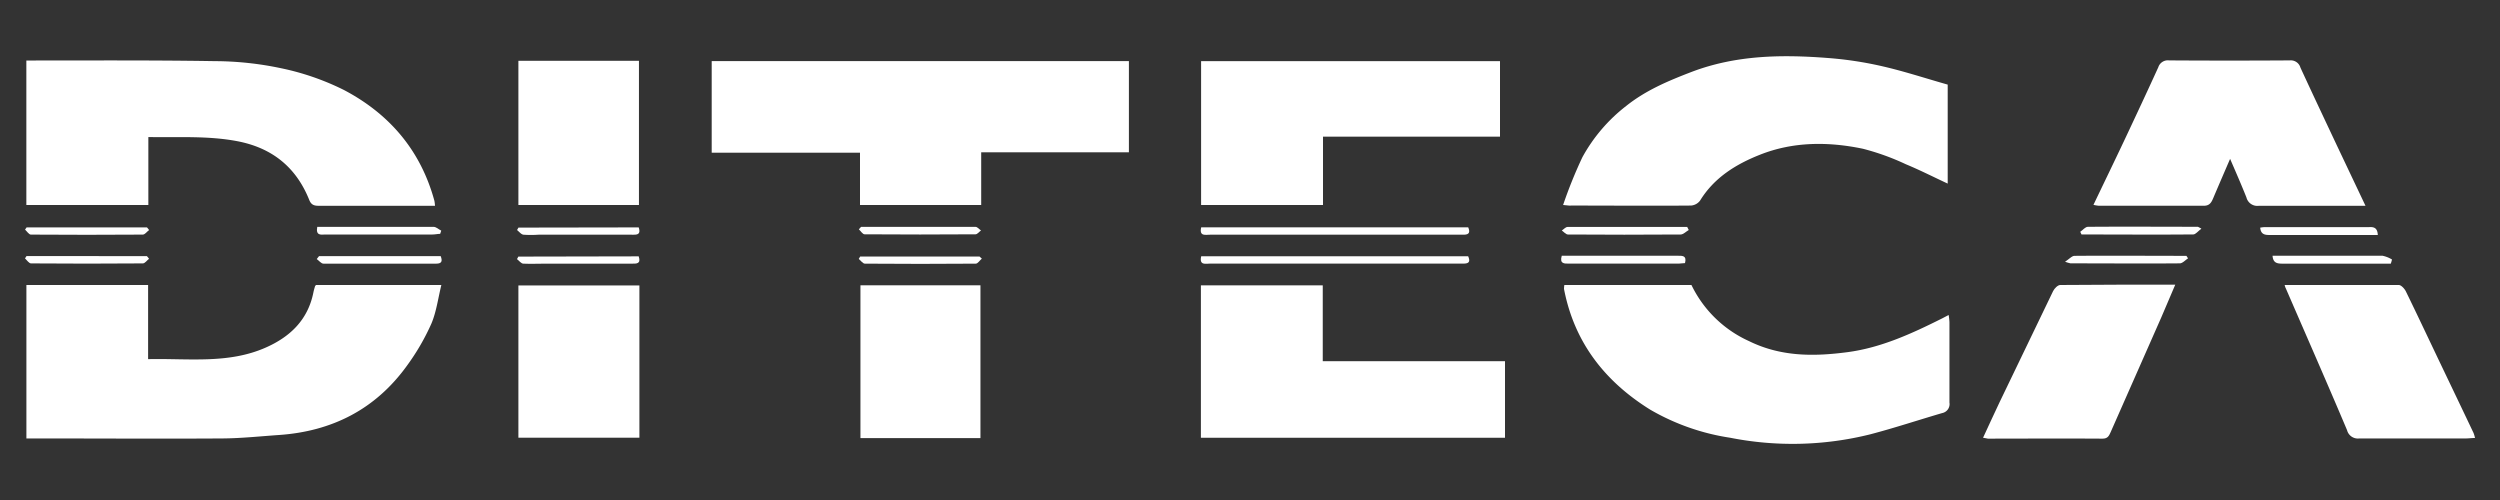
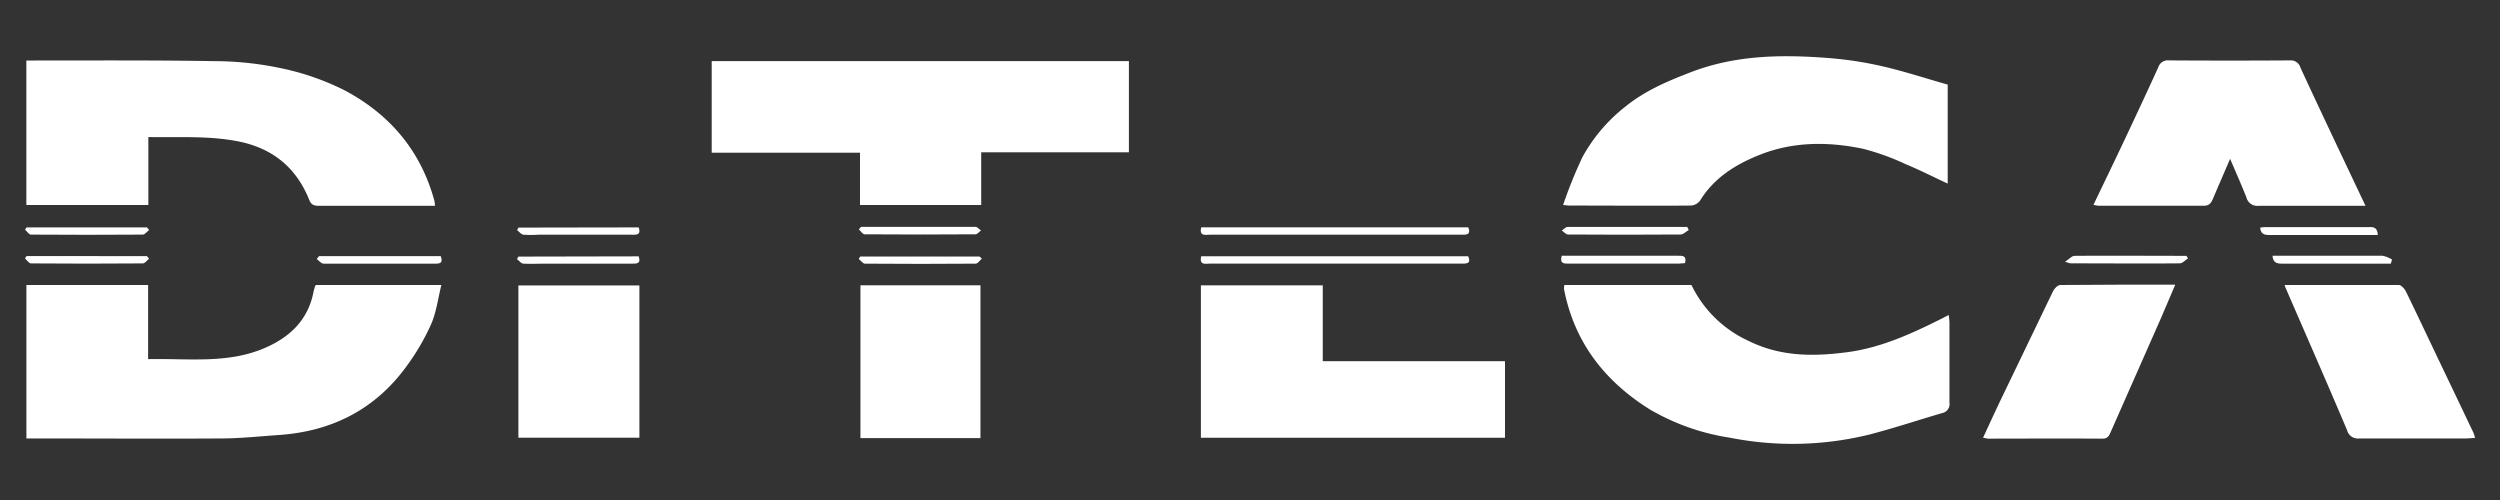
<svg xmlns="http://www.w3.org/2000/svg" id="ad502778-abce-4dce-9664-bc9b55db0df3" data-name="Capa 1" viewBox="0 0 500 100">
  <rect x="0" y="0" width="500" height="100" fill="#333333" stroke="none" />
  <defs>
    <style>.aa42d1ef-c893-49c2-b6a4-69b0e494d073{fill:#fff;}</style>
  </defs>
  <path class="aa42d1ef-c893-49c2-b6a4-69b0e494d073" d="M5.28,57H29.62V71.83c8-.18,16,1,23.49-2.3,4.81-2.11,8.44-5.46,9.56-11,.08-.41.2-.82.32-1.22,0-.11.13-.19.21-.31H88.27c-.66,2.7-1,5.39-2,7.74a45.51,45.51,0,0,1-4.83,8.33C75.12,81.87,66.39,86.27,55.79,87c-3.76.26-7.51.66-11.27.69-12.33.08-24.66,0-37,0H5.28Z" />
  <path class="aa42d1ef-c893-49c2-b6a4-69b0e494d073" d="M142.34,30.54V12.22h83.44V30.46H196.24V41H172V30.54Z" />
  <path class="aa42d1ef-c893-49c2-b6a4-69b0e494d073" d="M87,41.16H83.12c-6.4,0-12.8,0-19.2,0-.93,0-1.62-.05-2.07-1.17-2.66-6.64-7.54-10.47-14.49-11.77-5.82-1.09-11.66-.71-17.69-.81V41H5.27V12.1H7.18c12,0,23.94-.07,35.91.13a64.82,64.82,0,0,1,13,1.39A51.6,51.6,0,0,1,68.79,18c9,4.73,15.33,12,18.09,22.16A8.34,8.34,0,0,1,87,41.16Z" />
  <path class="aa42d1ef-c893-49c2-b6a4-69b0e494d073" d="M312.87,57h25.42a23.54,23.54,0,0,0,11.49,11.21c6.41,3.16,13,3.11,19.73,2.22s12.89-3.73,18.94-6.76l1.28-.67a12.23,12.23,0,0,1,.16,1.43c0,5.36,0,10.72,0,16.08a1.83,1.83,0,0,1-1.44,2.1c-4.82,1.41-9.6,3-14.46,4.27a64.16,64.16,0,0,1-27.95.67,45.18,45.18,0,0,1-16-5.62c-9-5.6-15.17-13.38-17.24-24.14A5.17,5.17,0,0,1,312.87,57Z" />
  <path class="aa42d1ef-c893-49c2-b6a4-69b0e494d073" d="M312.62,41a90.57,90.57,0,0,1,3.86-9.56,33,33,0,0,1,8.76-10.25c3.94-3.14,8.38-5,13-6.78,9-3.44,18.26-3.53,27.61-2.79a72.86,72.86,0,0,1,10.69,1.65c4.35,1,8.61,2.41,13,3.65v19.8c-2.86-1.33-5.58-2.72-8.39-3.88a48.56,48.56,0,0,0-8.57-3.09c-6.95-1.45-14-1.44-20.65,1.22-4.73,1.88-9.08,4.54-11.91,9.14a2.49,2.49,0,0,1-1.81,1c-8,.07-16,0-24,0C313.86,41.15,313.57,41.08,312.62,41Z" />
  <path class="aa42d1ef-c893-49c2-b6a4-69b0e494d073" d="M264.55,57.07V72.24H301V87.55H240.18V57.07Z" />
-   <path class="aa42d1ef-c893-49c2-b6a4-69b0e494d073" d="M300,12.23v15.1h-35.4V41H240.22V12.23Z" />
  <path class="aa42d1ef-c893-49c2-b6a4-69b0e494d073" d="M473.1,41.16h-6.41c-5,0-9.95,0-14.92,0a2.25,2.25,0,0,1-2.49-1.69c-1-2.5-2.09-5-3.26-7.7-1.2,2.78-2.3,5.32-3.38,7.87-.37.87-.74,1.52-1.89,1.51-7,0-14,0-21,0a8,8,0,0,1-1.06-.18c2.15-4.5,4.26-8.84,6.32-13.21,2.24-4.76,4.47-9.52,6.65-14.31a2,2,0,0,1,2.15-1.37q12.09.08,24.17,0a2,2,0,0,1,2.11,1.45c2.4,5.21,4.86,10.4,7.3,15.59Z" />
  <path class="aa42d1ef-c893-49c2-b6a4-69b0e494d073" d="M396.61,87.55c1.18-2.54,2.24-4.87,3.34-7.18q5.31-11.09,10.67-22.15c.26-.54.94-1.22,1.43-1.22,7.58-.08,15.16-.06,23-.06-1,2.28-1.85,4.4-2.78,6.51-3.37,7.67-6.78,15.33-10.15,23-.33.74-.59,1.28-1.61,1.28-7.64-.06-15.28,0-22.93,0C397.33,87.69,397.1,87.62,396.61,87.55Z" />
  <path class="aa42d1ef-c893-49c2-b6a4-69b0e494d073" d="M456.93,57c7.69,0,15.26,0,22.82,0,.49,0,1.15.73,1.42,1.27,2.31,4.73,4.55,9.5,6.82,14.25s4.49,9.38,6.72,14.08a6.06,6.06,0,0,1,.29,1c-.7,0-1.27.09-1.83.09-7.11,0-14.22,0-21.32,0a2.23,2.23,0,0,1-2.44-1.66c-4-9.47-8.15-18.9-12.24-28.34C457.08,57.53,457,57.3,456.93,57Z" />
  <path class="aa42d1ef-c893-49c2-b6a4-69b0e494d073" d="M127.88,57.09V87.54h-24.2V57.09Z" />
  <path class="aa42d1ef-c893-49c2-b6a4-69b0e494d073" d="M196.09,87.62h-24V57.06h24Z" />
-   <path class="aa42d1ef-c893-49c2-b6a4-69b0e494d073" d="M103.68,12.16h24.11V41H103.68Z" />
  <path class="aa42d1ef-c893-49c2-b6a4-69b0e494d073" d="M240.24,45.46h53.4c.35.84.34,1.46-.83,1.48h-.89q-25,0-49.92,0C241.15,46.93,239.8,47.35,240.24,45.46Z" />
  <path class="aa42d1ef-c893-49c2-b6a4-69b0e494d073" d="M240.24,51.25h53.39c.36.82.39,1.45-.81,1.47h-.89q-25,0-49.92,0C241.17,52.71,239.81,53.15,240.24,51.25Z" />
  <path class="aa42d1ef-c893-49c2-b6a4-69b0e494d073" d="M337.75,46c-.54.31-1.08.9-1.63.9-7.51.06-15,.05-22.53,0-.41,0-.82-.52-1.23-.8.38-.24.76-.7,1.14-.71,8,0,16,0,23.94,0Z" />
  <path class="aa42d1ef-c893-49c2-b6a4-69b0e494d073" d="M337,52.62c-.41,0-.81.1-1.22.1h-22c-.9,0-1.9.08-1.43-1.57h23.22C336.51,51.15,337.39,51.11,337,52.62Z" />
  <path class="aa42d1ef-c893-49c2-b6a4-69b0e494d073" d="M63.81,51.22H88.14c.38,1,.23,1.51-.9,1.51-7.51,0-15,0-22.55,0-.45,0-.89-.6-1.34-.92Z" />
-   <path class="aa42d1ef-c893-49c2-b6a4-69b0e494d073" d="M63.45,45.37h9.61c4.56,0,9.11,0,13.66,0,.51,0,1,.49,1.53.76l-.22.64c-.5,0-1,.13-1.52.13q-10.73,0-21.46,0C64.19,46.94,63.12,47.16,63.45,45.37Z" />
  <path class="aa42d1ef-c893-49c2-b6a4-69b0e494d073" d="M29.81,51.75c-.41.32-.82.93-1.24.93q-11.17.09-22.37,0c-.4,0-.8-.63-1.2-1l.3-.46H29.38Z" />
  <path class="aa42d1ef-c893-49c2-b6a4-69b0e494d073" d="M29.82,46c-.42.32-.84.92-1.27.92q-11.17.08-22.37,0c-.39,0-.78-.64-1.17-1l.31-.44H29.4Z" />
  <path class="aa42d1ef-c893-49c2-b6a4-69b0e494d073" d="M196.37,51.73c-.41.33-.81,1-1.21,1q-11.1.09-22.18,0c-.41,0-.82-.61-1.23-.94l.28-.48h23.88Z" />
  <path class="aa42d1ef-c893-49c2-b6a4-69b0e494d073" d="M127.74,51.27c.52,1.55-.49,1.46-1.39,1.46H109.11c-1.48,0-3,.07-4.44,0-.44,0-.85-.59-1.27-.91l.27-.5Z" />
  <path class="aa42d1ef-c893-49c2-b6a4-69b0e494d073" d="M172.22,45.37c7.63,0,15.26,0,22.88,0,.37,0,.73.47,1.1.72-.37.27-.73.77-1.1.77q-11.08.08-22.18,0c-.39,0-.77-.65-1.15-1Z" />
  <path class="aa42d1ef-c893-49c2-b6a4-69b0e494d073" d="M127.74,45.48c.52,1.58-.51,1.46-1.4,1.46q-9.33,0-18.66,0a21.54,21.54,0,0,1-3,0c-.46-.07-.85-.6-1.27-.93l.28-.49Z" />
  <path class="aa42d1ef-c893-49c2-b6a4-69b0e494d073" d="M478.16,52.73h-5.29c-5.46,0-10.91,0-16.36,0-1.05,0-1.9-.11-2-1.58h9c4.32,0,8.65,0,13,0a6,6,0,0,1,1.89.75C478.33,52.2,478.25,52.47,478.16,52.73Z" />
  <path class="aa42d1ef-c893-49c2-b6a4-69b0e494d073" d="M437.61,51.67c-.55.35-1.1,1-1.66,1-7.28.06-14.57,0-21.85,0a6.92,6.92,0,0,1-1.09-.33c.86-.55,1.37-1.16,1.89-1.17,7.46-.06,14.92,0,22.38,0Z" />
-   <path class="aa42d1ef-c893-49c2-b6a4-69b0e494d073" d="M440.28,45.73c-.65.48-1.14,1.15-1.63,1.16-7.45.07-14.9,0-22.35,0l-.25-.53c.51-.34,1-1,1.54-1,7.34-.06,14.68,0,22,0C439.71,45.4,439.81,45.49,440.28,45.73Z" />
  <path class="aa42d1ef-c893-49c2-b6a4-69b0e494d073" d="M475.56,47h-1.93q-9.75,0-19.52,0c-1,0-1.94,0-2.07-1.47a6.59,6.59,0,0,1,.76-.1c7,0,14,0,20.94,0C474.76,45.35,475.49,45.54,475.56,47Z" />
</svg>